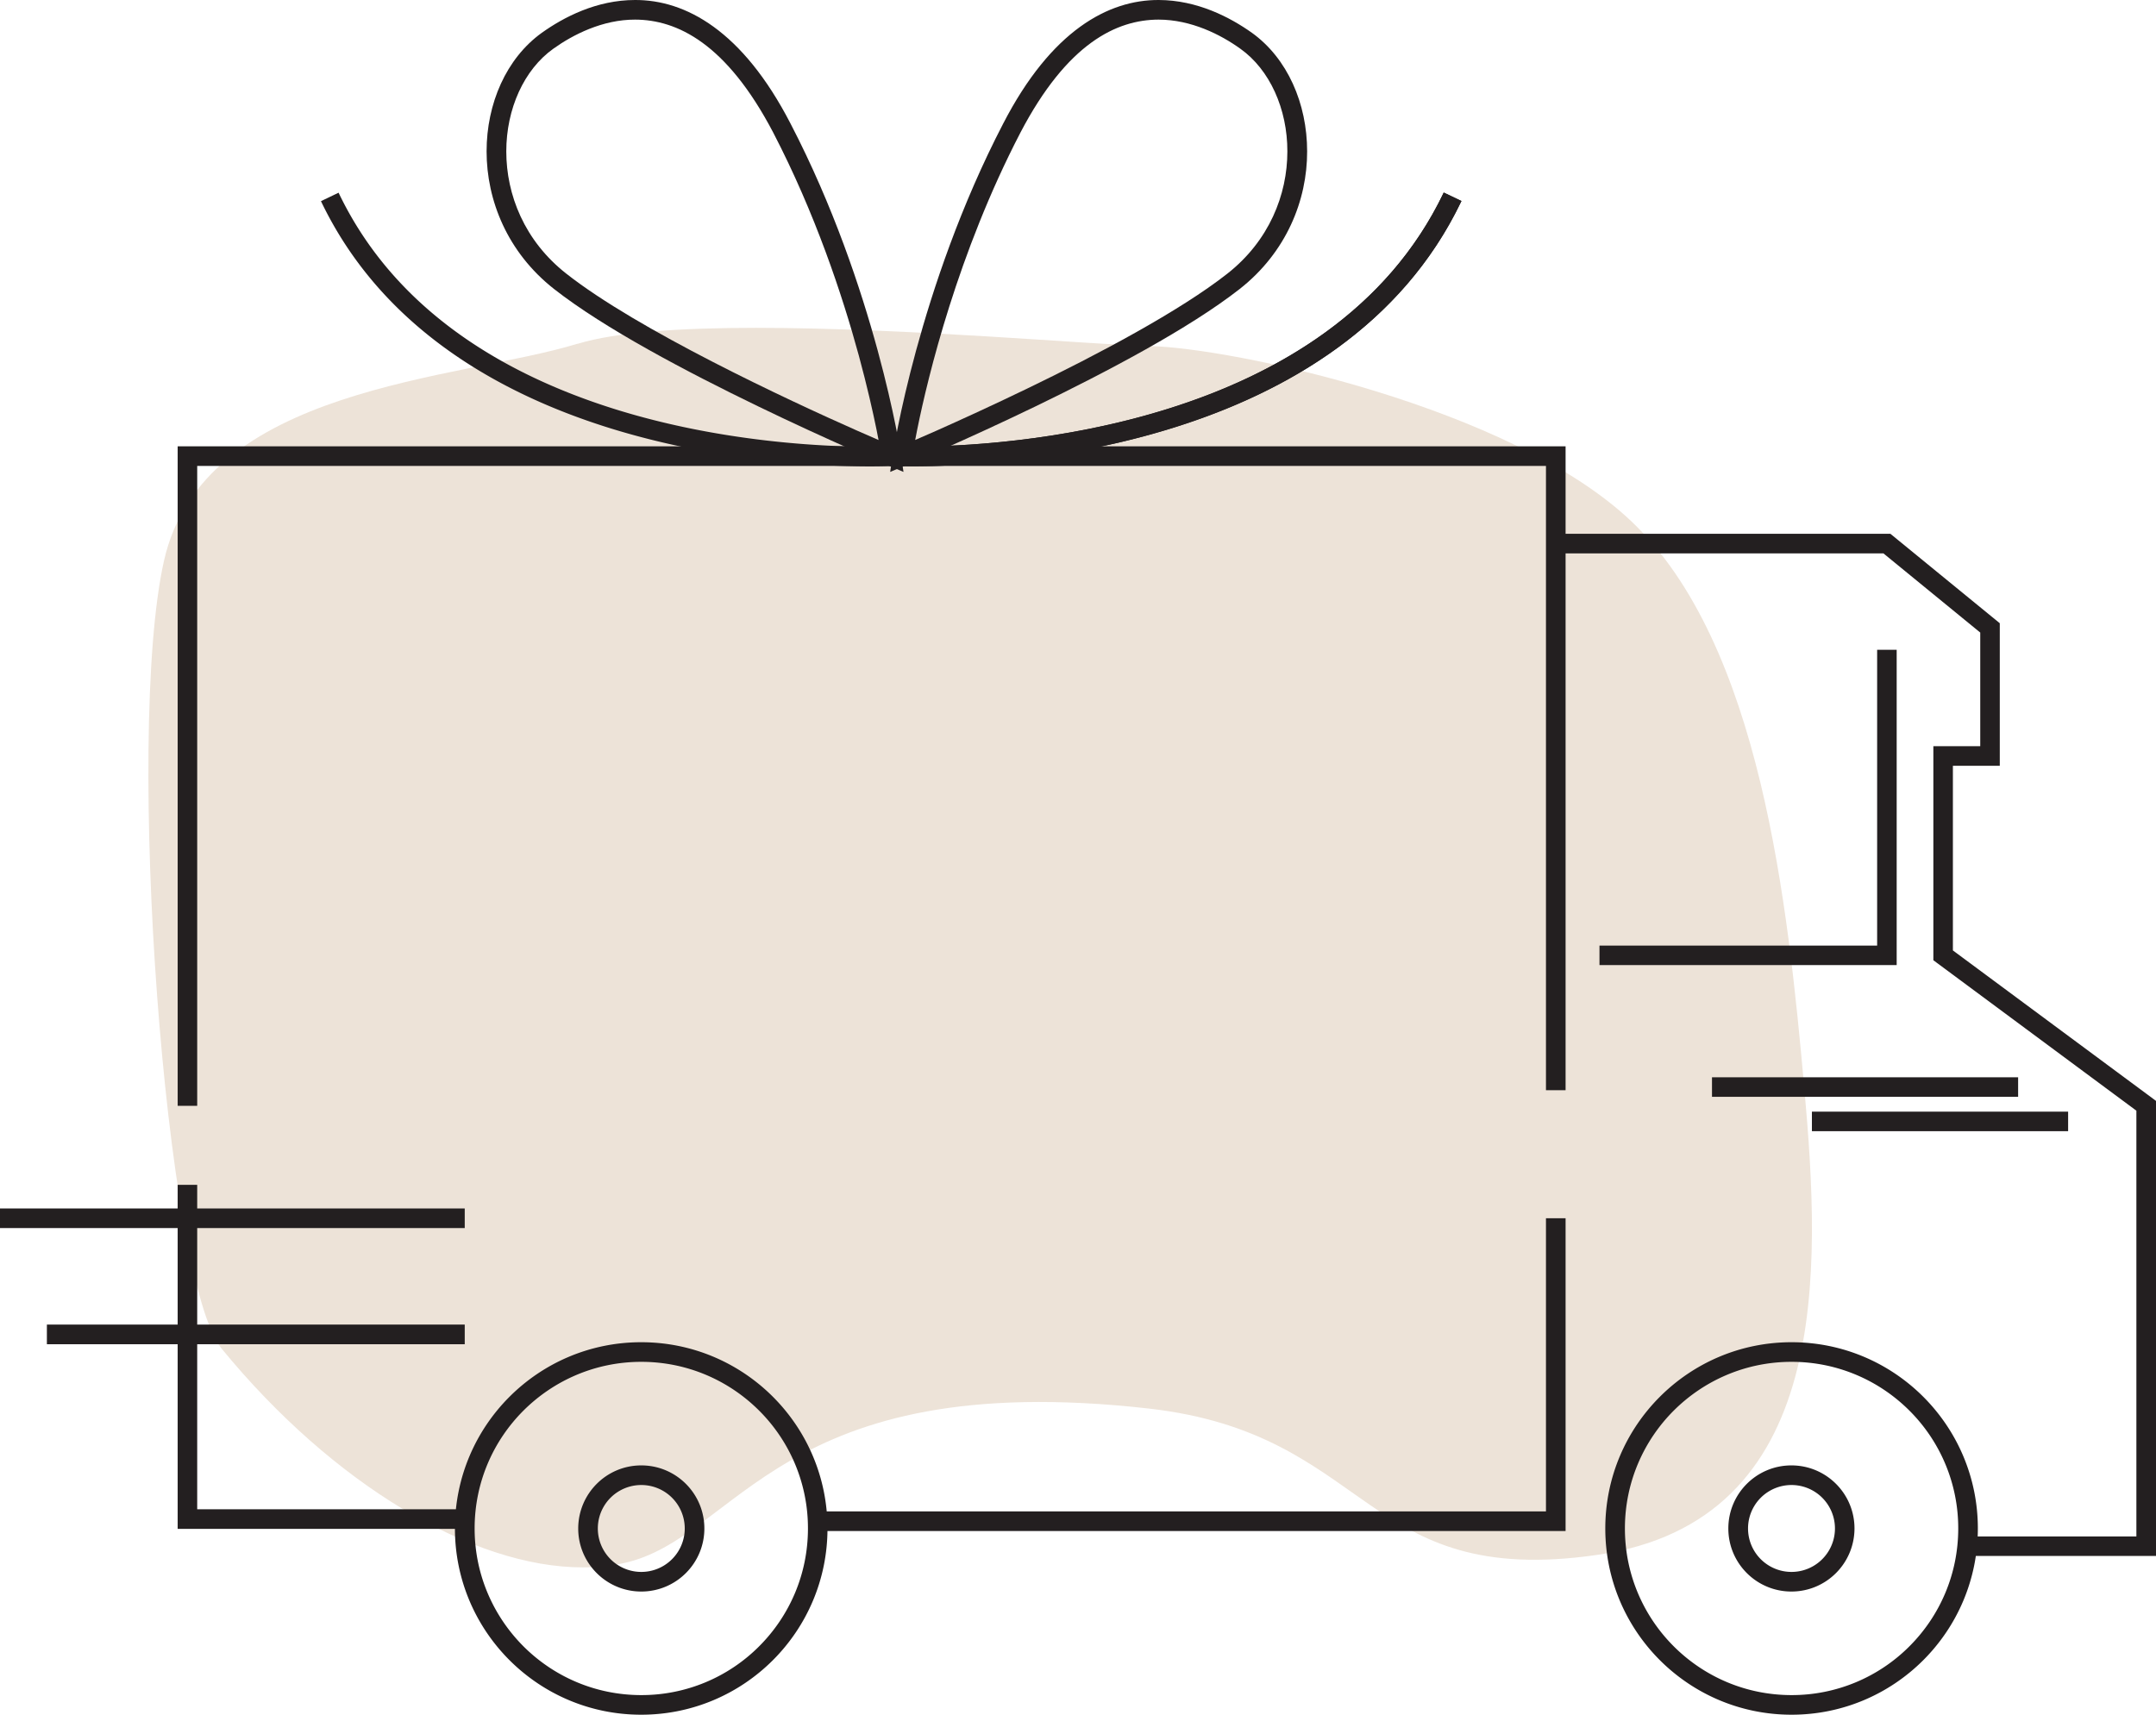
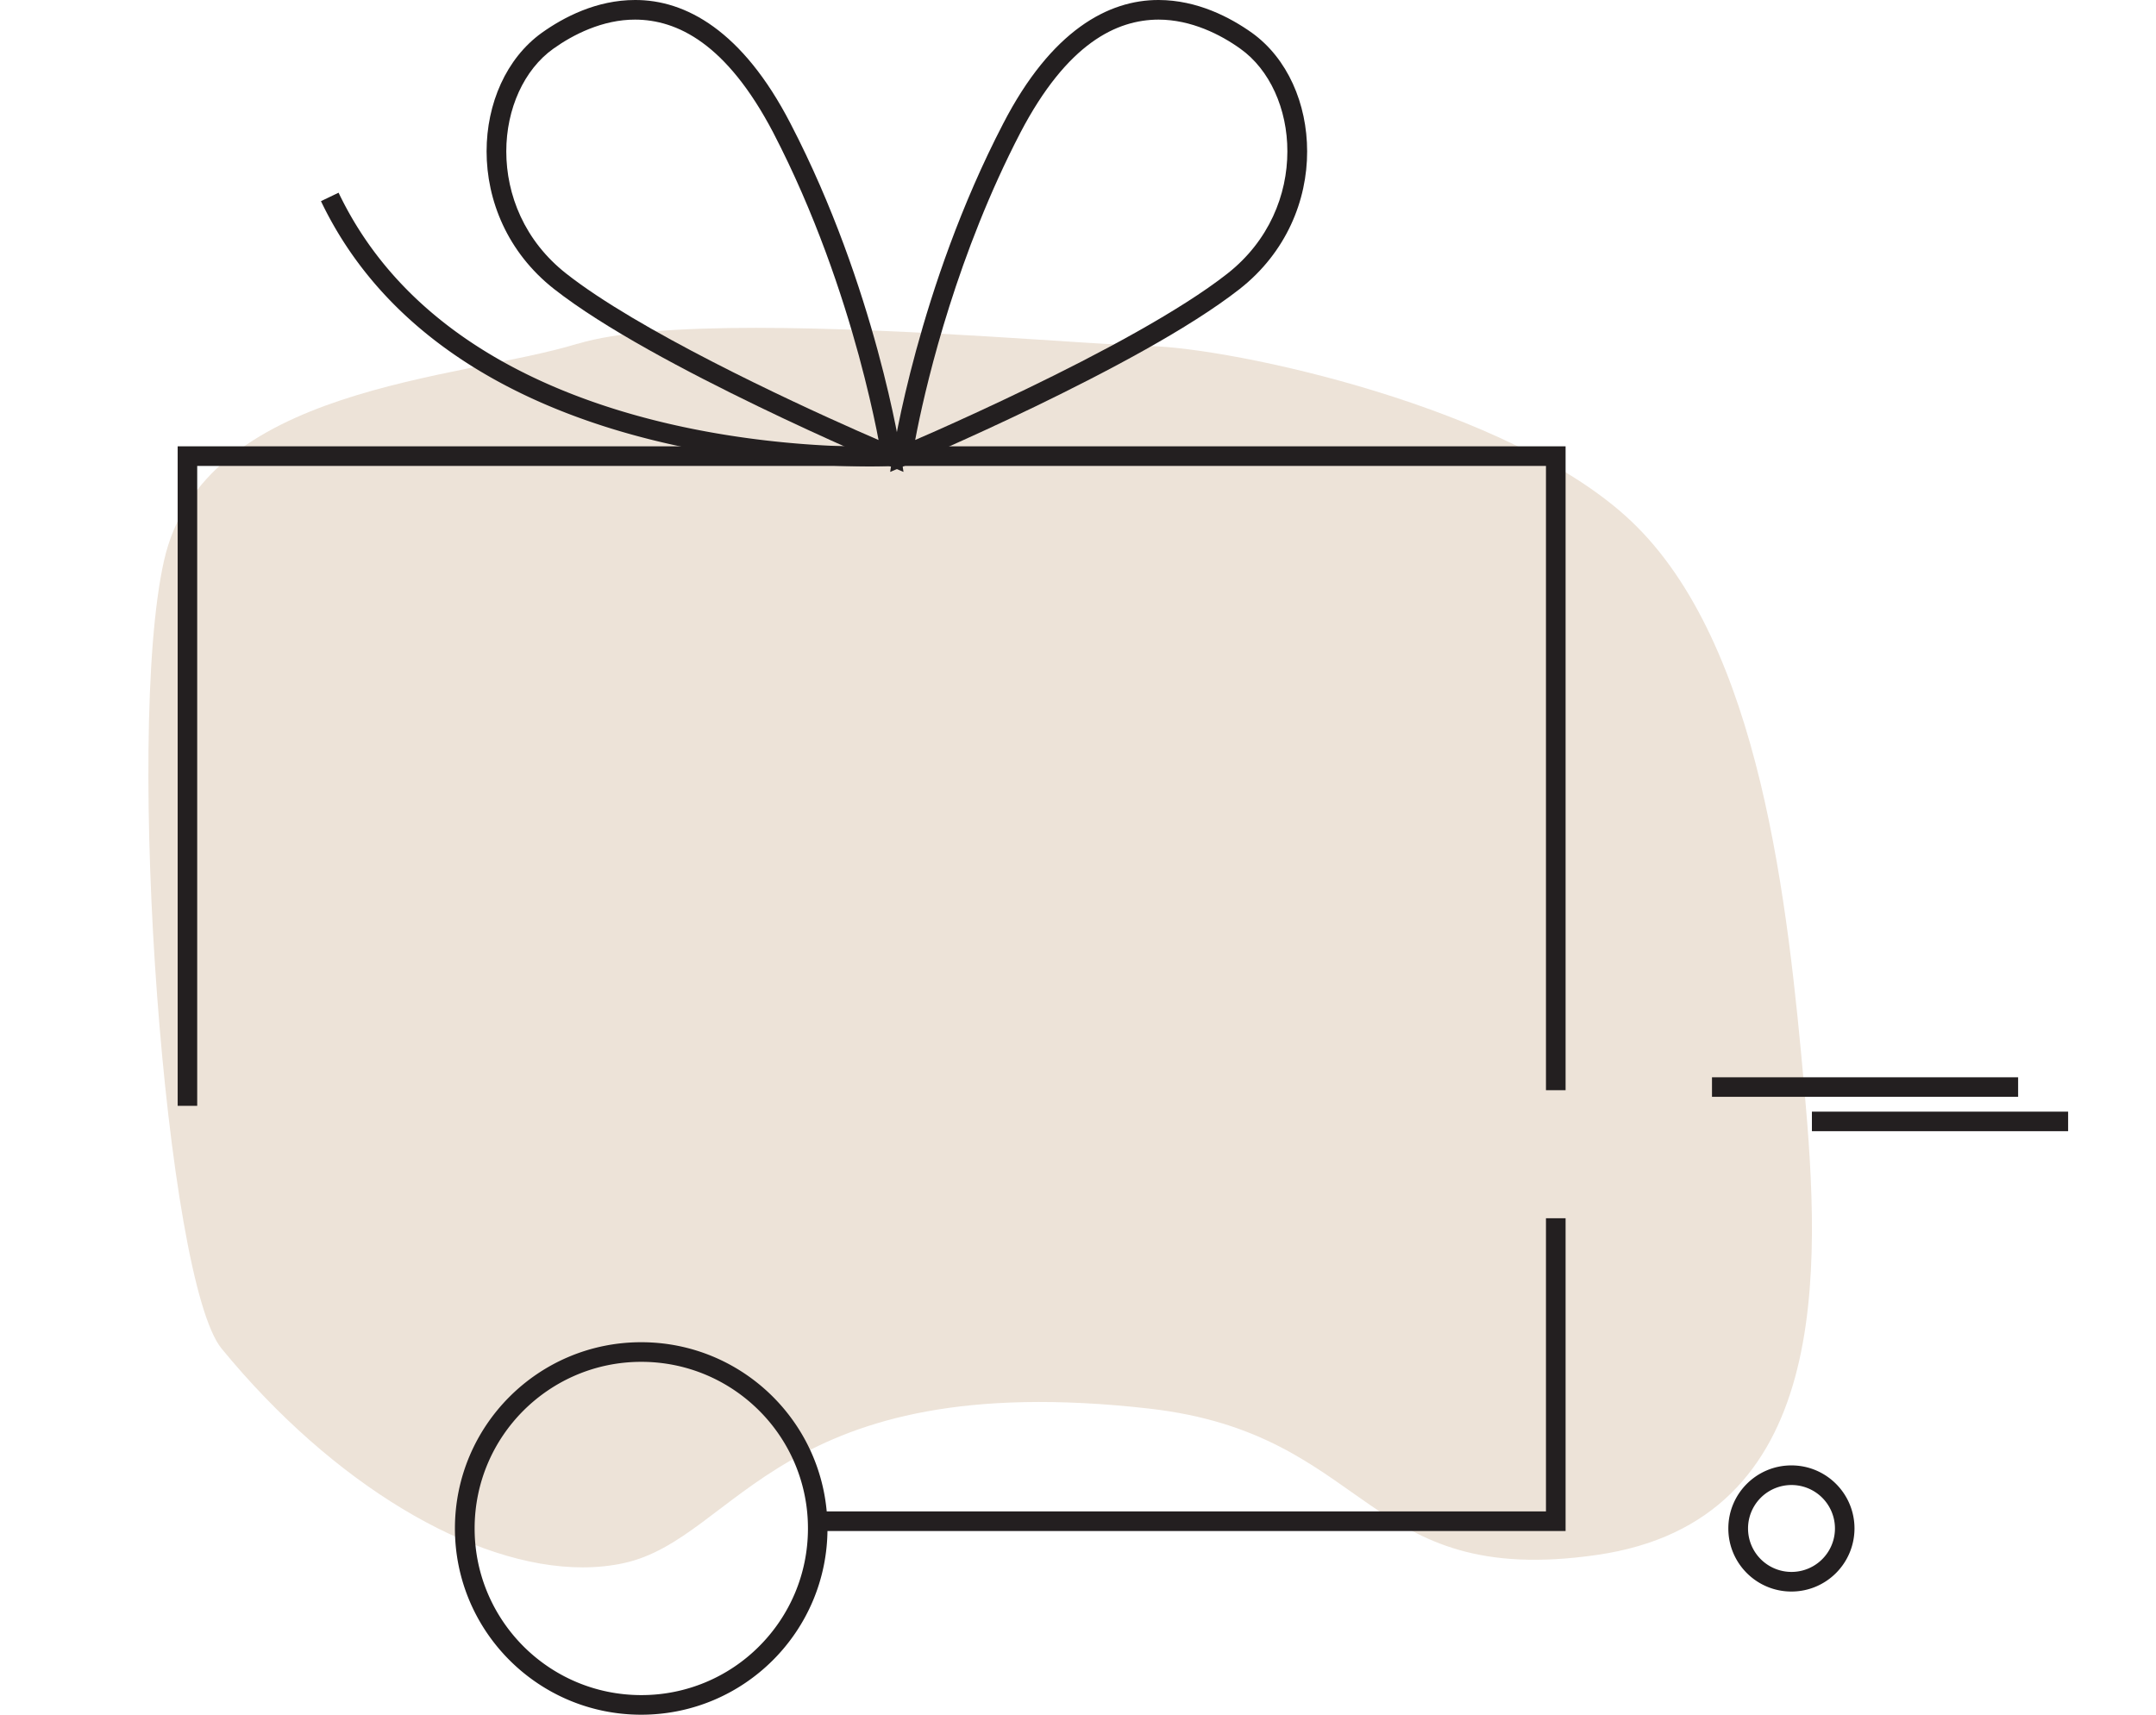
<svg xmlns="http://www.w3.org/2000/svg" viewBox="0 0 270.37 215.07">
  <defs>
    <clipPath id="a">
      <path fill="none" stroke-width="0" d="M72.43 43.11c-14.81 4.55-46.98 5.23-51.88 27.29-4.91 22.06.23 90.21 7.24 98.75 13.97 17.04 31.49 27.44 45.27 27.44 1.8 0 3.54-.18 5.2-.54 12.77-2.81 18.15-20.2 52.11-20.2 4.13 0 8.68.26 13.72.83 25.32 2.87 26.66 18.97 48.35 18.97 2.36 0 4.95-.19 7.84-.61 29.52-4.26 28.06-35.61 26.01-58.5-2.05-22.88-5.41-55.76-21.75-71.2-15.18-14.35-50.09-21.73-60.45-21.94-6.97-.15-30.26-2.28-49.27-2.28-9.27 0-17.52.51-22.37 2" />
    </clipPath>
    <clipPath id="b">
      <path fill="none" stroke-width="0" d="M0 0h270.37v215.07H0z" />
    </clipPath>
  </defs>
  <g clip-path="url(#a)">
    <path fill="#ede3d8" d="M20.55 70.4c-4.91 22.06.23 90.21 7.23 98.75 15.8 19.27 36.14 30.05 50.47 26.9 14.33-3.15 19.33-24.64 65.82-19.38 28.07 3.18 26.67 22.62 56.19 18.36 29.52-4.26 28.06-35.61 26.01-58.5-2.05-22.88-5.41-55.76-21.75-71.2-15.18-14.35-50.09-21.73-60.45-21.94-10.36-.22-56.83-4.83-71.64-.28-14.81 4.55-46.98 5.23-51.88 27.29" />
  </g>
  <path fill="#231f20" d="M24.73 138.7V58.44h169.14v78.3h2.46V55.98H22.28v82.72h2.45zM193.87 152.8v36.77h-91.23v2.46h93.69V152.8h-2.46z" />
-   <path fill="#231f20" d="M195.1 66.95v2.46h41.09l12.14 9.93v14.25H242.45v26.85l25.46 18.87v53.4H246.8v2.45h23.57v-57.08l-25.47-18.87V96.05H250.78V78.17l-13.72-11.22H195.1z" />
  <path fill="#231f20" d="M214.69 137.57h38.39v-2.45h-38.39M227.22 141.88h32.13v-2.45h-32.13" />
  <g fill="#231f20" clip-path="url(#b)">
    <path d="m113.18 57.21.48 1.13s7.34-3.09 16.22-7.38c8.88-4.3 19.29-9.78 25.59-14.72 5.85-4.6 8.46-11.13 8.45-17.25 0-5.99-2.46-11.67-6.93-14.88-2.72-1.93-6.84-4.1-11.69-4.11-6.29-.02-13.46 3.8-19.5 15.51-10.68 20.58-13.82 41.44-13.84 41.52l-.33 2.16 2.02-.85-.48-1.13 1.21.18s.19-1.26.64-3.5c1.36-6.73 5.09-22.13 12.94-37.25 5.88-11.24 12.08-14.16 17.32-14.18 4.09 0 7.8 1.88 10.26 3.65 3.68 2.61 5.91 7.55 5.9 12.88 0 5.44-2.29 11.21-7.51 15.32-5.97 4.7-16.33 10.19-25.14 14.44-4.41 2.13-8.44 3.97-11.36 5.27-2.93 1.3-4.74 2.06-4.74 2.06l.48 1.13 1.21.18-1.21-.18Z" />
    <path d="m111.76 57.21.48-1.13s-1.82-.76-4.74-2.06C98.74 50.14 79.97 41.38 71 34.31c-5.23-4.11-7.51-9.88-7.51-15.32 0-5.34 2.23-10.27 5.9-12.88 2.46-1.76 6.17-3.66 10.26-3.65 5.23.02 11.44 2.94 17.32 14.18 5.23 10.08 8.64 20.29 10.73 27.96 1.04 3.84 1.76 7.04 2.22 9.29.45 2.24.64 3.5.64 3.5l1.21-.18.48-1.13-.48 1.13 1.21-.18c-.01-.07-3.15-20.93-13.84-41.52C93.1 3.8 85.94-.02 79.64 0c-4.85 0-8.97 2.17-11.69 4.11-4.47 3.21-6.93 8.89-6.93 14.88 0 6.12 2.6 12.65 8.45 17.25 6.29 4.94 16.7 10.42 25.59 14.72 8.88 4.3 16.21 7.38 16.22 7.38l2.02.85-.33-2.16-1.21.18Z" />
-     <path d="M111.7 58.43s1.01.05 2.75.05c5.61 0 19-.51 32.91-4.9 13.9-4.38 28.42-12.68 35.91-28.37l-2.22-1.06c-7.08 14.83-20.88 22.81-34.44 27.08-13.53 4.27-26.71 4.79-32.17 4.78-1.7 0-2.63-.05-2.63-.05l-.13 2.45Z" />
    <path d="M111.7 55.98s-.93.05-2.63.05c-5.45 0-18.64-.51-32.17-4.78-13.55-4.28-27.36-12.26-34.44-27.08l-2.21 1.06c7.5 15.68 22.02 23.99 35.91 28.37 13.91 4.38 27.3 4.9 32.91 4.9 1.75 0 2.74-.05 2.76-.05L111.7 56ZM102.55 191.71h-1.23c0 5.78-2.34 11-6.12 14.78a20.82 20.82 0 0 1-14.78 6.12c-5.78 0-11-2.34-14.78-6.12-3.78-3.79-6.12-9.01-6.12-14.78 0-5.78 2.34-11 6.12-14.78 3.79-3.78 9.01-6.12 14.78-6.12s11 2.34 14.78 6.12a20.82 20.82 0 0 1 6.12 14.78h2.45c0-12.9-10.46-23.36-23.36-23.36s-23.36 10.46-23.36 23.36c0 12.9 10.46 23.36 23.36 23.36 12.9 0 23.36-10.46 23.36-23.36h-1.23Z" />
-     <path d="M87.1 191.71h-1.23a5.45 5.45 0 1 1-10.9 0 5.45 5.45 0 0 1 10.9 0h2.46c0-4.37-3.54-7.91-7.91-7.91s-7.9 3.54-7.91 7.91c0 4.37 3.54 7.91 7.91 7.91s7.91-3.54 7.91-7.91H87.1ZM111.7 58.43s1.01.05 2.75.05c5.61 0 19-.51 32.91-4.9 13.9-4.38 28.42-12.68 35.91-28.37l-2.22-1.06c-7.08 14.83-20.88 22.81-34.44 27.08-13.53 4.27-26.71 4.79-32.17 4.78-1.7 0-2.63-.05-2.63-.05l-.13 2.45ZM246.8 191.71h-1.23c0 5.78-2.34 11-6.12 14.78a20.82 20.82 0 0 1-14.78 6.12c-5.78 0-11-2.34-14.78-6.12-3.79-3.79-6.12-9.01-6.12-14.78s2.34-11 6.12-14.78c3.79-3.78 9.01-6.12 14.78-6.12s11 2.34 14.78 6.12a20.82 20.82 0 0 1 6.12 14.78h2.46c0-12.9-10.46-23.36-23.36-23.36s-23.36 10.46-23.36 23.36c0 12.9 10.46 23.36 23.36 23.36 12.9 0 23.36-10.46 23.36-23.36h-1.23Z" />
    <path d="M231.34 191.71h-1.23a5.45 5.45 0 1 1-10.9 0 5.45 5.45 0 0 1 10.9 0h2.45c0-4.37-3.54-7.91-7.91-7.91s-7.91 3.54-7.91 7.91 3.54 7.91 7.91 7.91 7.9-3.54 7.91-7.91h-1.23Z" />
  </g>
-   <path fill="#231f20" d="M22.28 148.61v43.15h36v-2.46H24.73v-40.69h-2.45zM235.4 81.5v37.1h-34.82v2.45h37.27V81.5h-2.45z" />
-   <path fill="#231f20" d="M0 151.57h58.28v2.46H0zM5.88 168.6h52.4v-2.46H5.88" />
</svg>